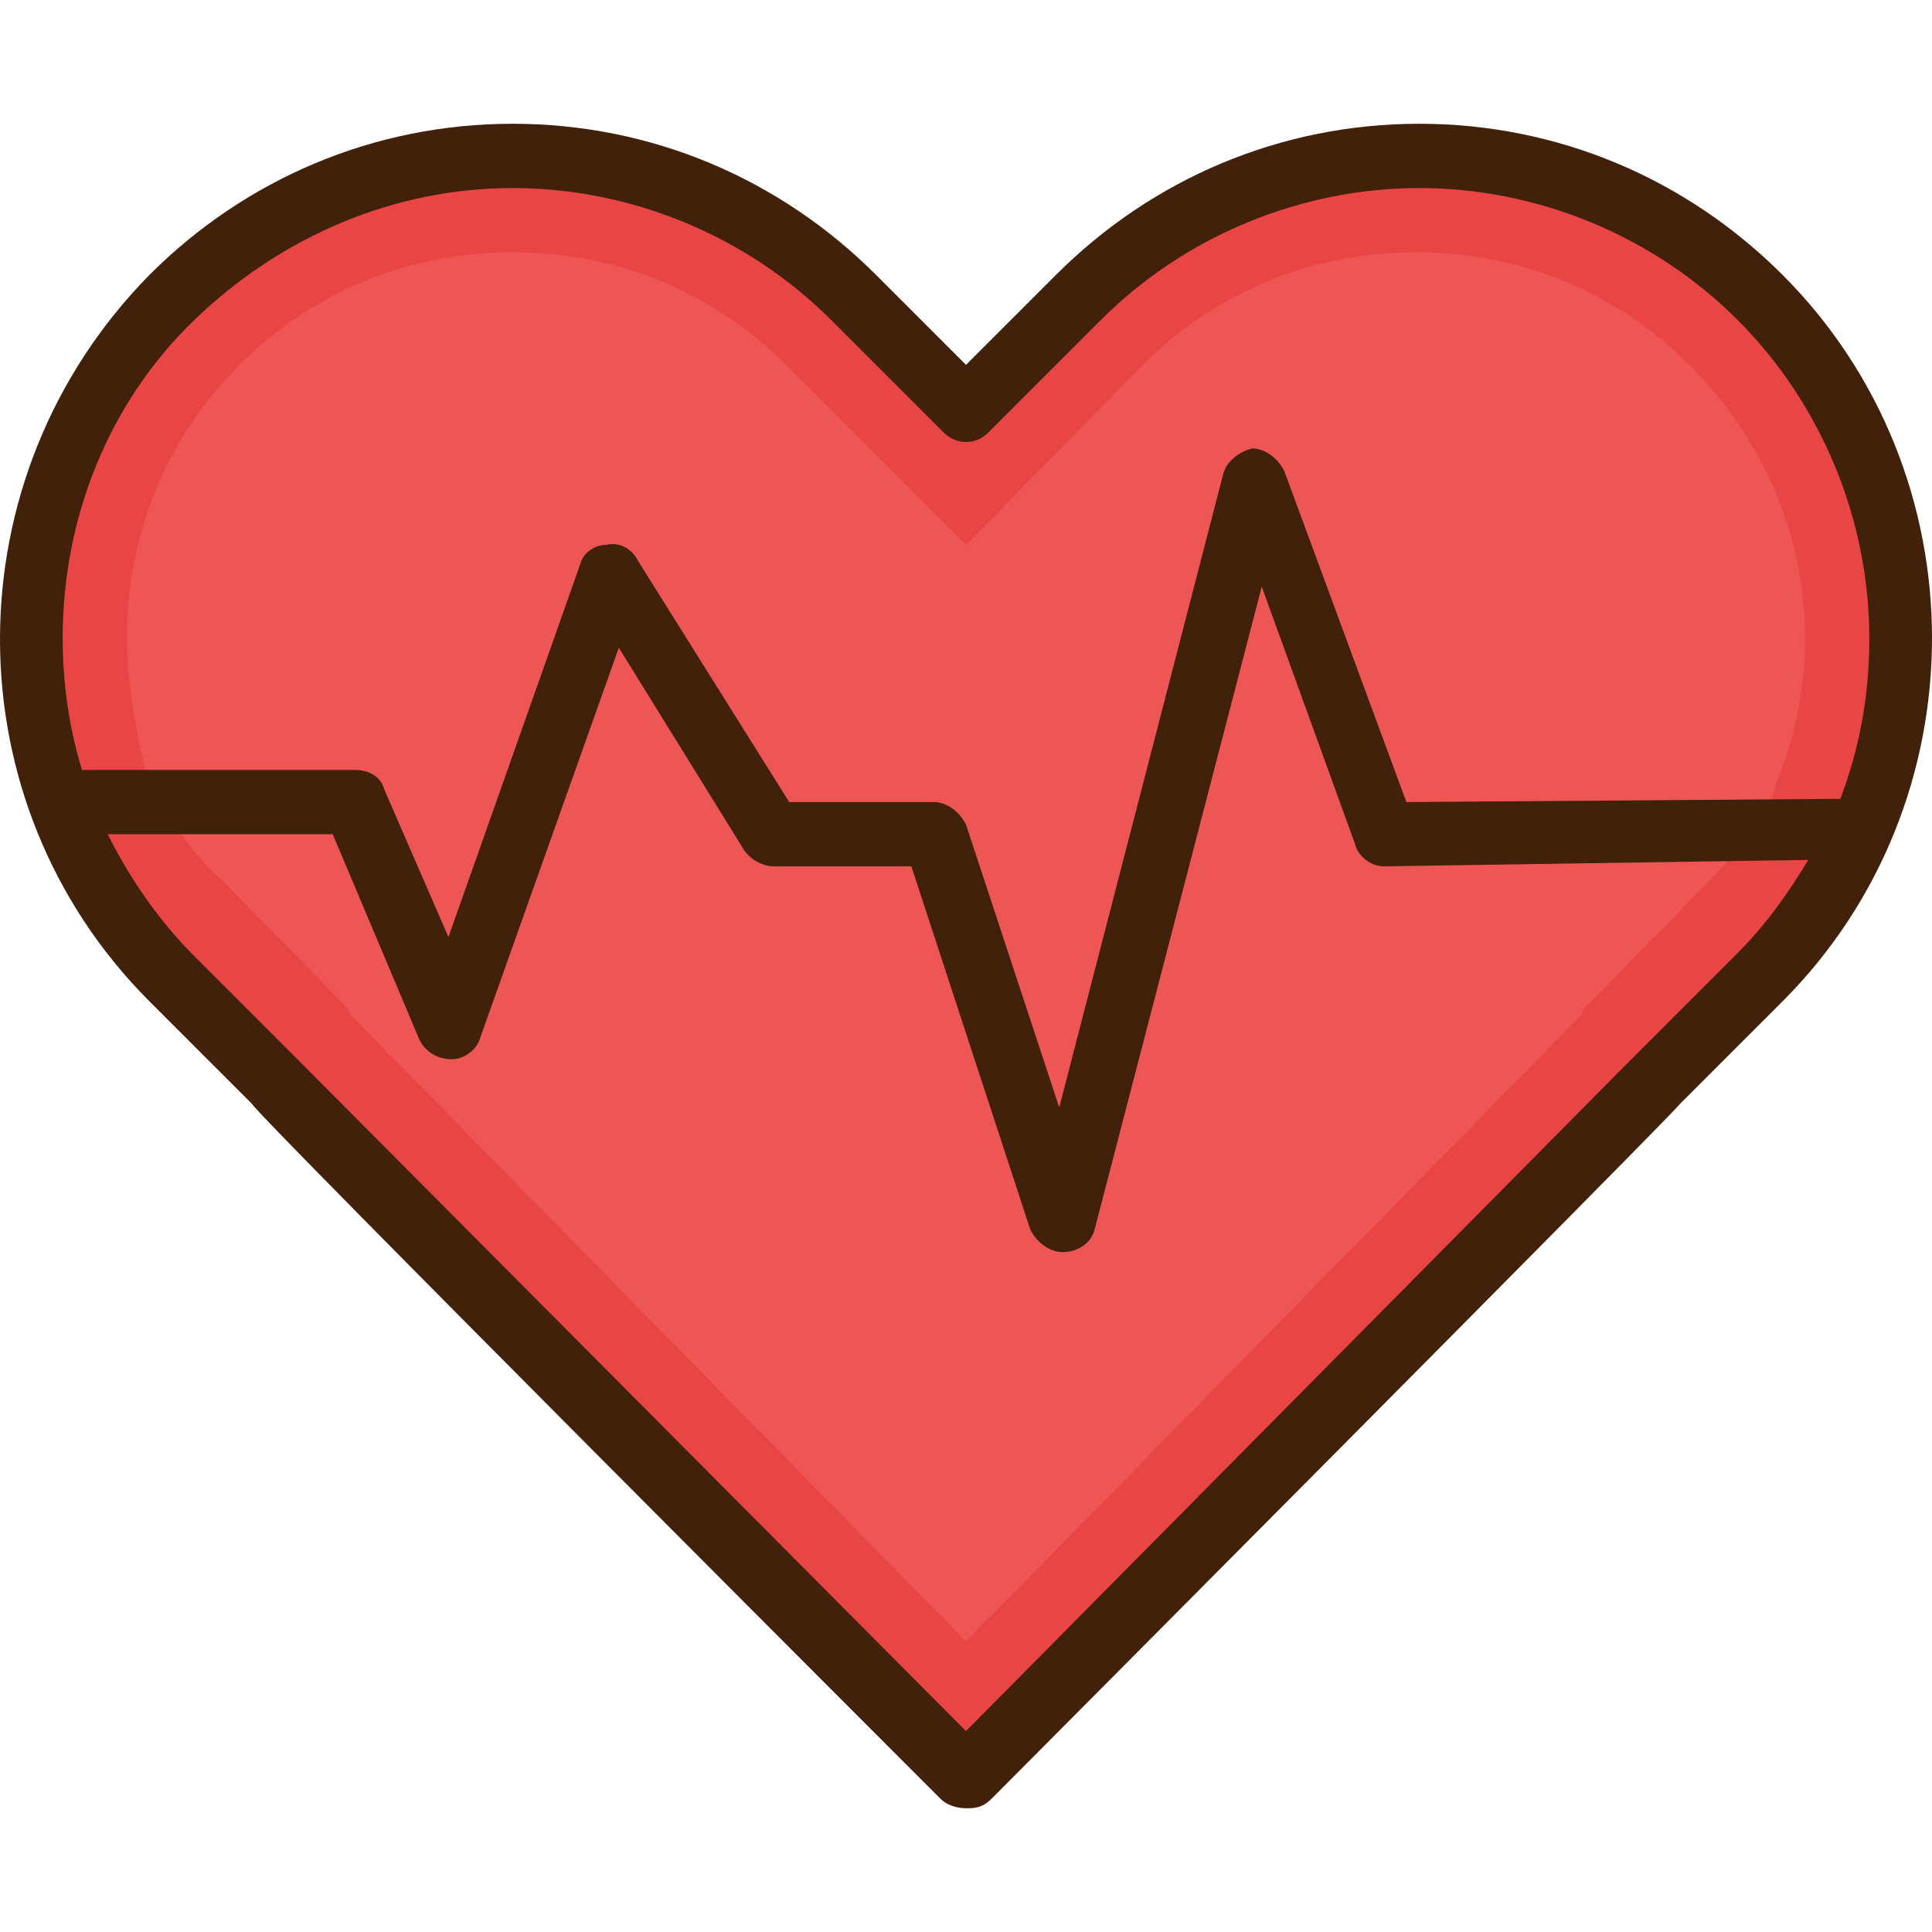
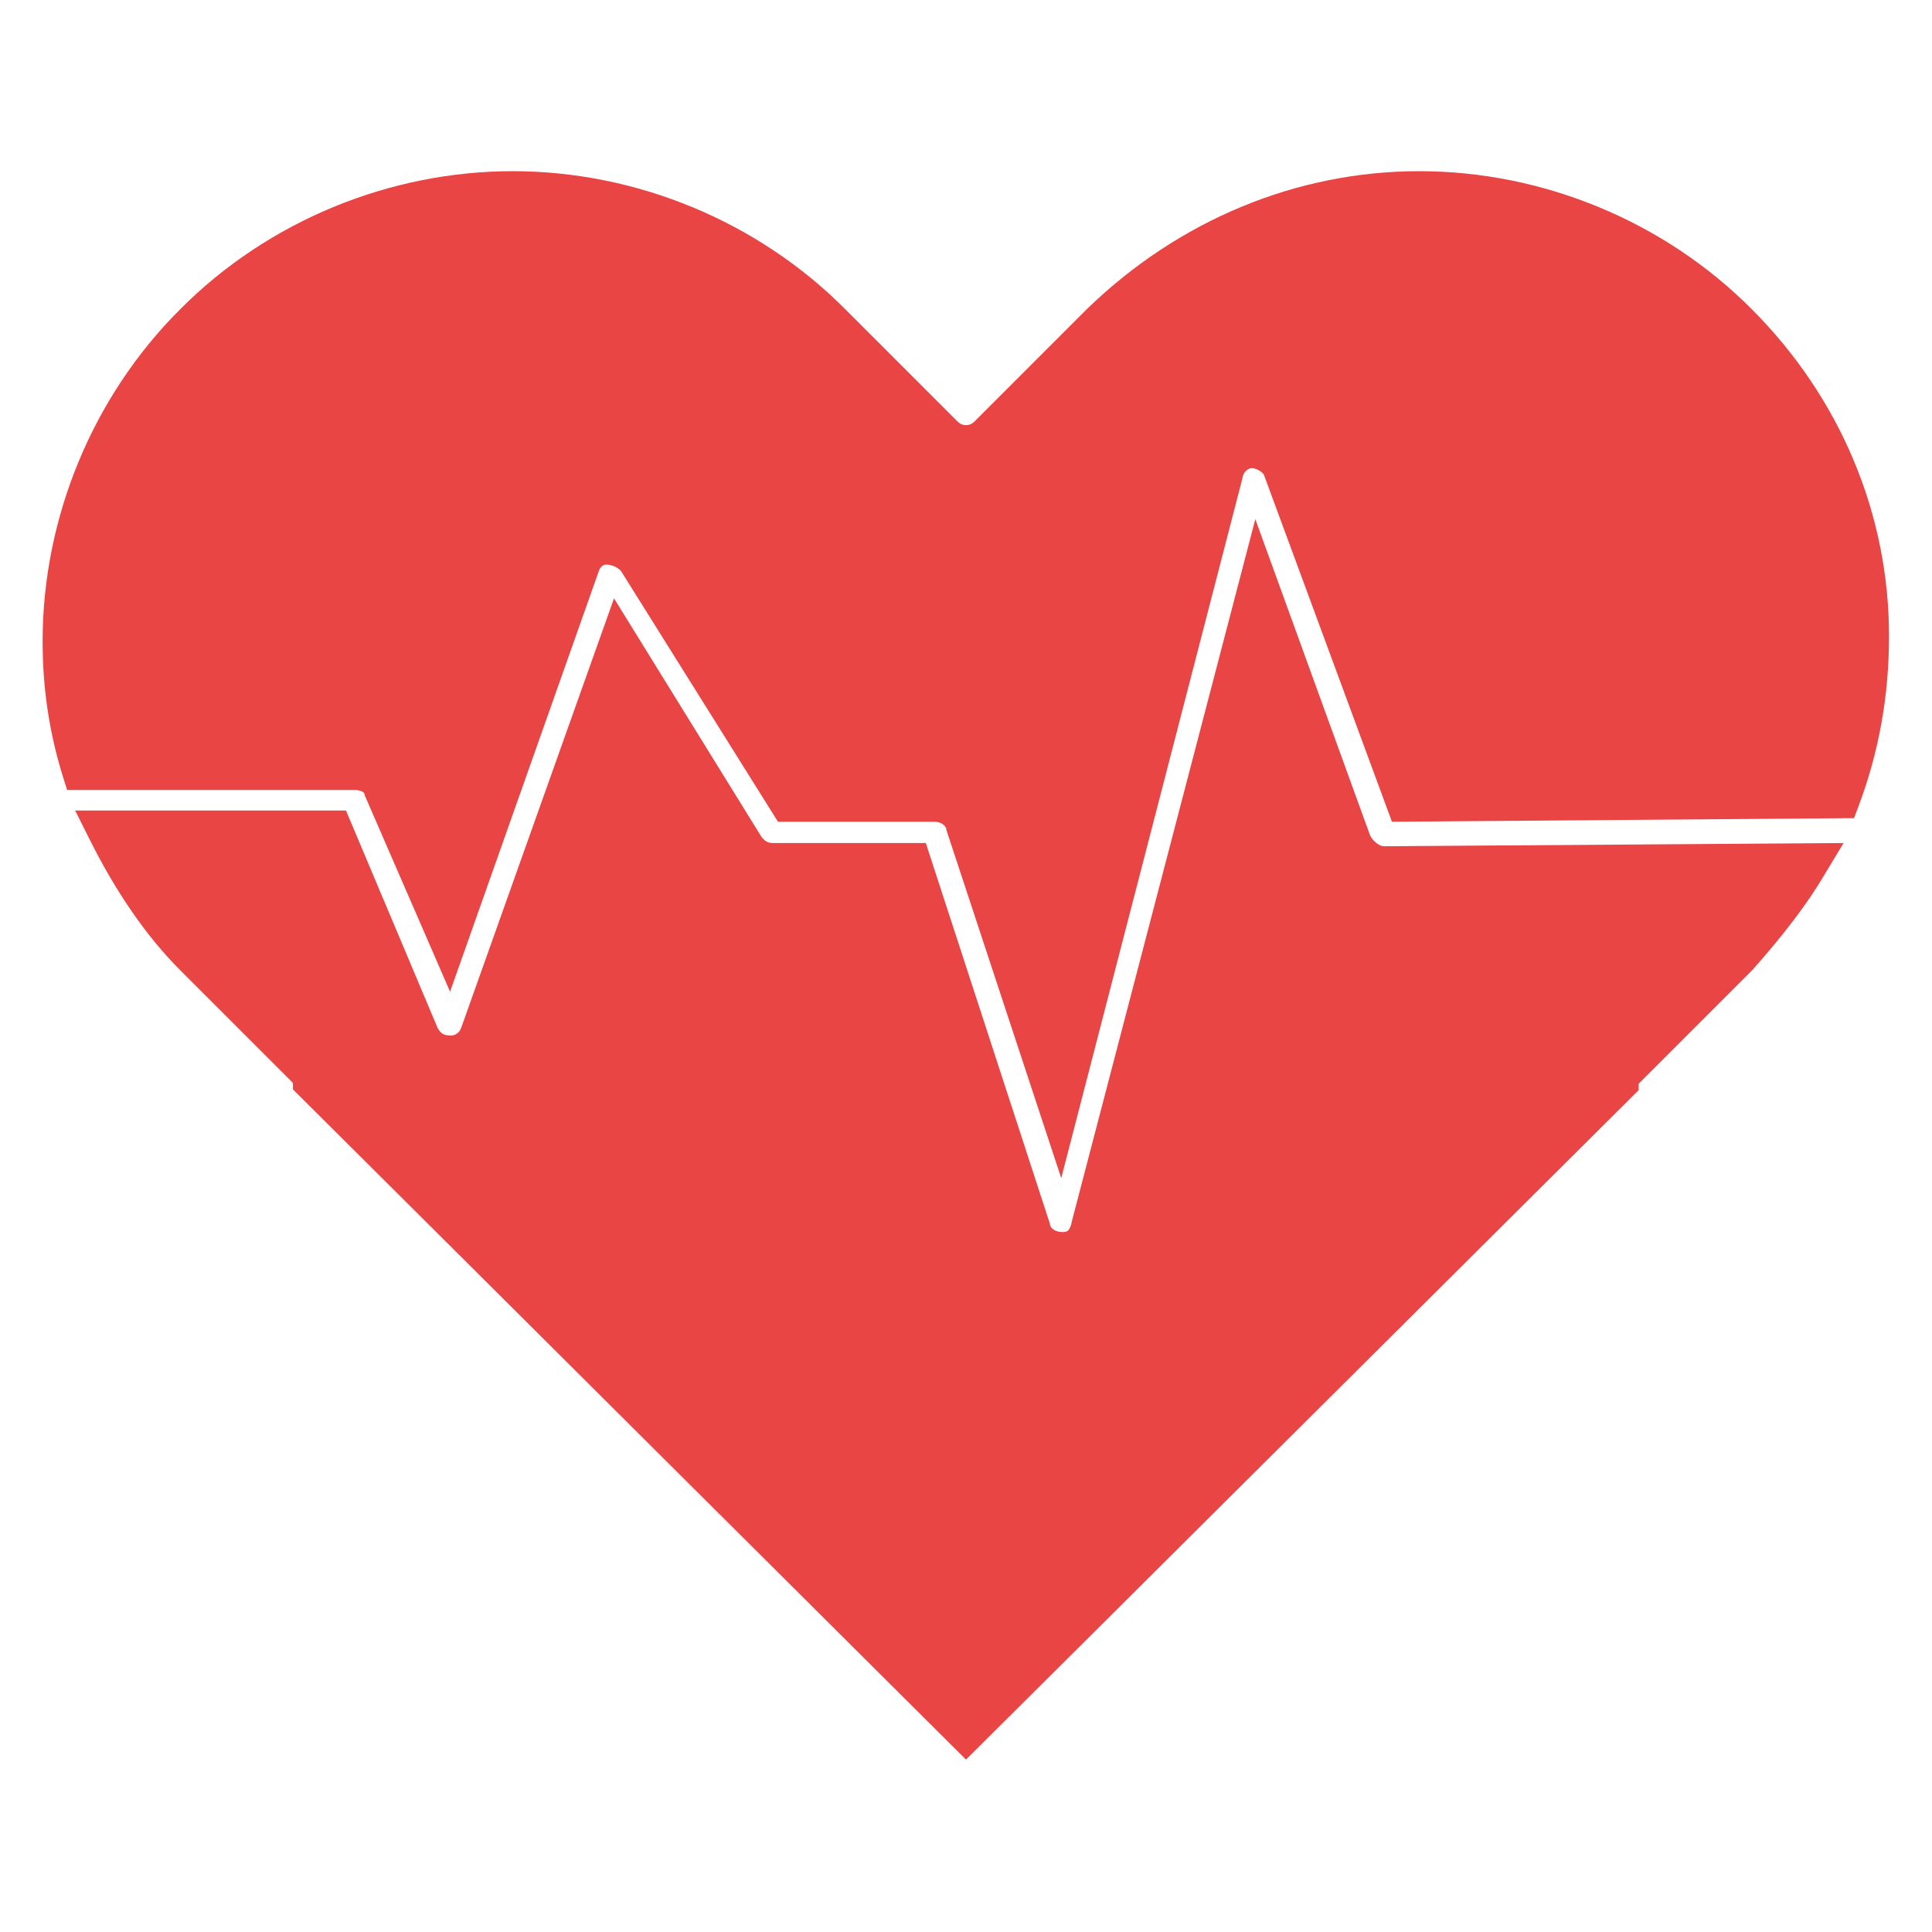
<svg xmlns="http://www.w3.org/2000/svg" height="800px" width="800px" version="1.1" id="Layer_1" viewBox="0 0 480.8 480.8" xml:space="preserve">
  <g>
    <path style="fill:#E94545;" d="M435.9,76.9c-21.7-21.8-51.9-34.3-82.7-34.3c-30.4,0-59.8,12.1-82.7,34.3l-28,28   c-0.6,0.6-1.3,0.9-2.1,0.9s-1.5-0.3-2.1-0.9l-28-28c-21.7-21.8-51.9-34.3-82.7-34.3s-61,12.5-82.7,34.3   c-21.8,21.7-34.3,51.9-34.3,82.7c0,11.5,1.6,22.5,5,33.5l1.1,3.5h71.7c1,0,2.2,0.4,2.3,1l0.1,0.4l21.2,48.8l37.1-104.9   c0.2-0.5,0.8-1.4,1.7-1.4c1.7,0,3.2,0.9,3.8,1.7l39,62.3h38.8c1.8,0,2.9,0.9,3.1,1.8v0.2l28.6,86.7L309.2,119v-0.1   c0.3-1.7,1.6-2.4,2.3-2.4c1.3,0,3,1.2,3.1,1.8l0.1,0.3l31.7,85.9l115-0.9l1.2-3.2c5-13.3,7.5-27.4,7.5-41.8   C470.2,128.1,458,99,435.9,76.9z" />
    <path style="fill:#E94545;" d="M341,208l-28.6-78.8l-45.7,174.9v0.1c-0.5,2.4-1.4,2.4-2.3,2.4c-1.8,0-2.9-0.9-3.1-1.8v-0.2   l-30.9-94.8h-38c-0.9,0-2-0.2-3-1.7l-36.6-59.2l-38,106.8l-0.1,0.2c-0.2,0.9-1.4,1.8-2.3,1.8c-2.1,0-2.7-0.5-3.5-1.9l-22.8-54.1   H18.7l3.6,7.2c6.6,13.2,14.2,24.2,22.5,32.5l27.9,27.9c0.1,0.1,0.1,0.2,0.2,0.3v1.5l167.5,166.8l167.4-166.6v-1.6l28.2-28.2   l0.1-0.1c7.8-8.8,13.8-16.6,18.1-24l4.6-7.6l-114.4,0.8C343.4,210.6,341.9,209.6,341,208z" />
  </g>
-   <path style="fill:#EE5656;" d="M449.2,158.8c0-25.6-10.4-49.6-28.8-68s-42.4-28-68-28s-49.6,9.6-68,28l-44,44.8l-44.8-44.8  c-18.4-18.4-42.4-28-68-28s-49.6,9.6-68,28s-28,42.4-28,68c0,11,2.8,27.6,5.9,37.3c-0.1,1.1,3.6,8.9,6.5,9.9  c3.2,4.8,6.9,9.2,11.4,13.2l31.1,31.7l0.8,1.7l153.1,155.9l153.1-155.9l0.8-1.7l31.1-31.7c4.1-4.2,7.4-8.3,9.8-12.5  c0,0,5.1-5.3,6.2-9.5c0.1-0.5,0.2-1,0.3-1.6C446.5,184.4,449.2,171.9,449.2,158.8z" />
-   <path style="fill:#42210B;" d="M82.8,207.6h-56c5.6,11.2,12.8,21.6,21.6,30.4l28,28c0.8,0.8,164,164.8,164,164.8  s163.2-164.8,164-165.6l28-28c7.2-7.2,12.8-15.2,17.6-23.2l-105.6,1.6l0,0c-3.2,0-6.4-2.4-7.2-5.6L314,146l-41.6,160  c-0.8,3.2-4,5.6-8,5.6l0,0c-3.2,0-6.4-2.4-8-5.6l-29.6-90.4h-34.4c-2.4,0-5.6-1.6-7.2-4L154,161.2L119.6,258c-0.8,3.2-4,5.6-7.2,5.6  s-6.4-1.6-8-4.8L82.8,207.6z M20.4,191.6h68c3.2,0,6.4,1.6,7.2,4.8l16,36.8l32.8-92.8c0.8-3.2,4-4.8,6.4-4.8c3.2-0.8,6.4,0.8,8,4  l37.6,60h36c3.2,0,6.4,2.4,8,5.6l23.2,70.4L304.4,118c0.8-3.2,4-5.6,7.2-6.4c3.2,0,6.4,2.4,8,5.6l30.4,82.4l108-0.8  c4.8-12.8,7.2-25.6,7.2-40c0-29.6-12-58.4-32.8-79.2s-49.6-32.8-79.2-32.8c-29.6,0-58.4,12-79.2,32.8l-28,28c-3.2,3.2-8,3.2-11.2,0  l-28-28c-20.8-20.8-49.6-32.8-79.2-32.8S70,58.8,48.4,79.6s-32.8,49.6-32.8,79.2C15.6,170,17.2,181.2,20.4,191.6z M37.2,68.4  c24-24,56-37.6,90.4-37.6S194,44.4,218,68.4l22.4,22.4l22.4-22.4c24-24,56-37.6,90.4-37.6s66.4,13.6,90.4,37.6  c49.6,49.6,49.6,131.2,0,180.8L418,274.8c0,0.8-171.2,172.8-171.2,172.8c-1.6,1.6-3.2,2.4-5.6,2.4c0,0,0,0-0.8,0  c-2.4,0-4.8-0.8-6.4-2.4c0,0-171.2-171.2-171.2-172.8l-25.6-25.6C-12.4,199.6-12.4,118.8,37.2,68.4z" />
</svg>